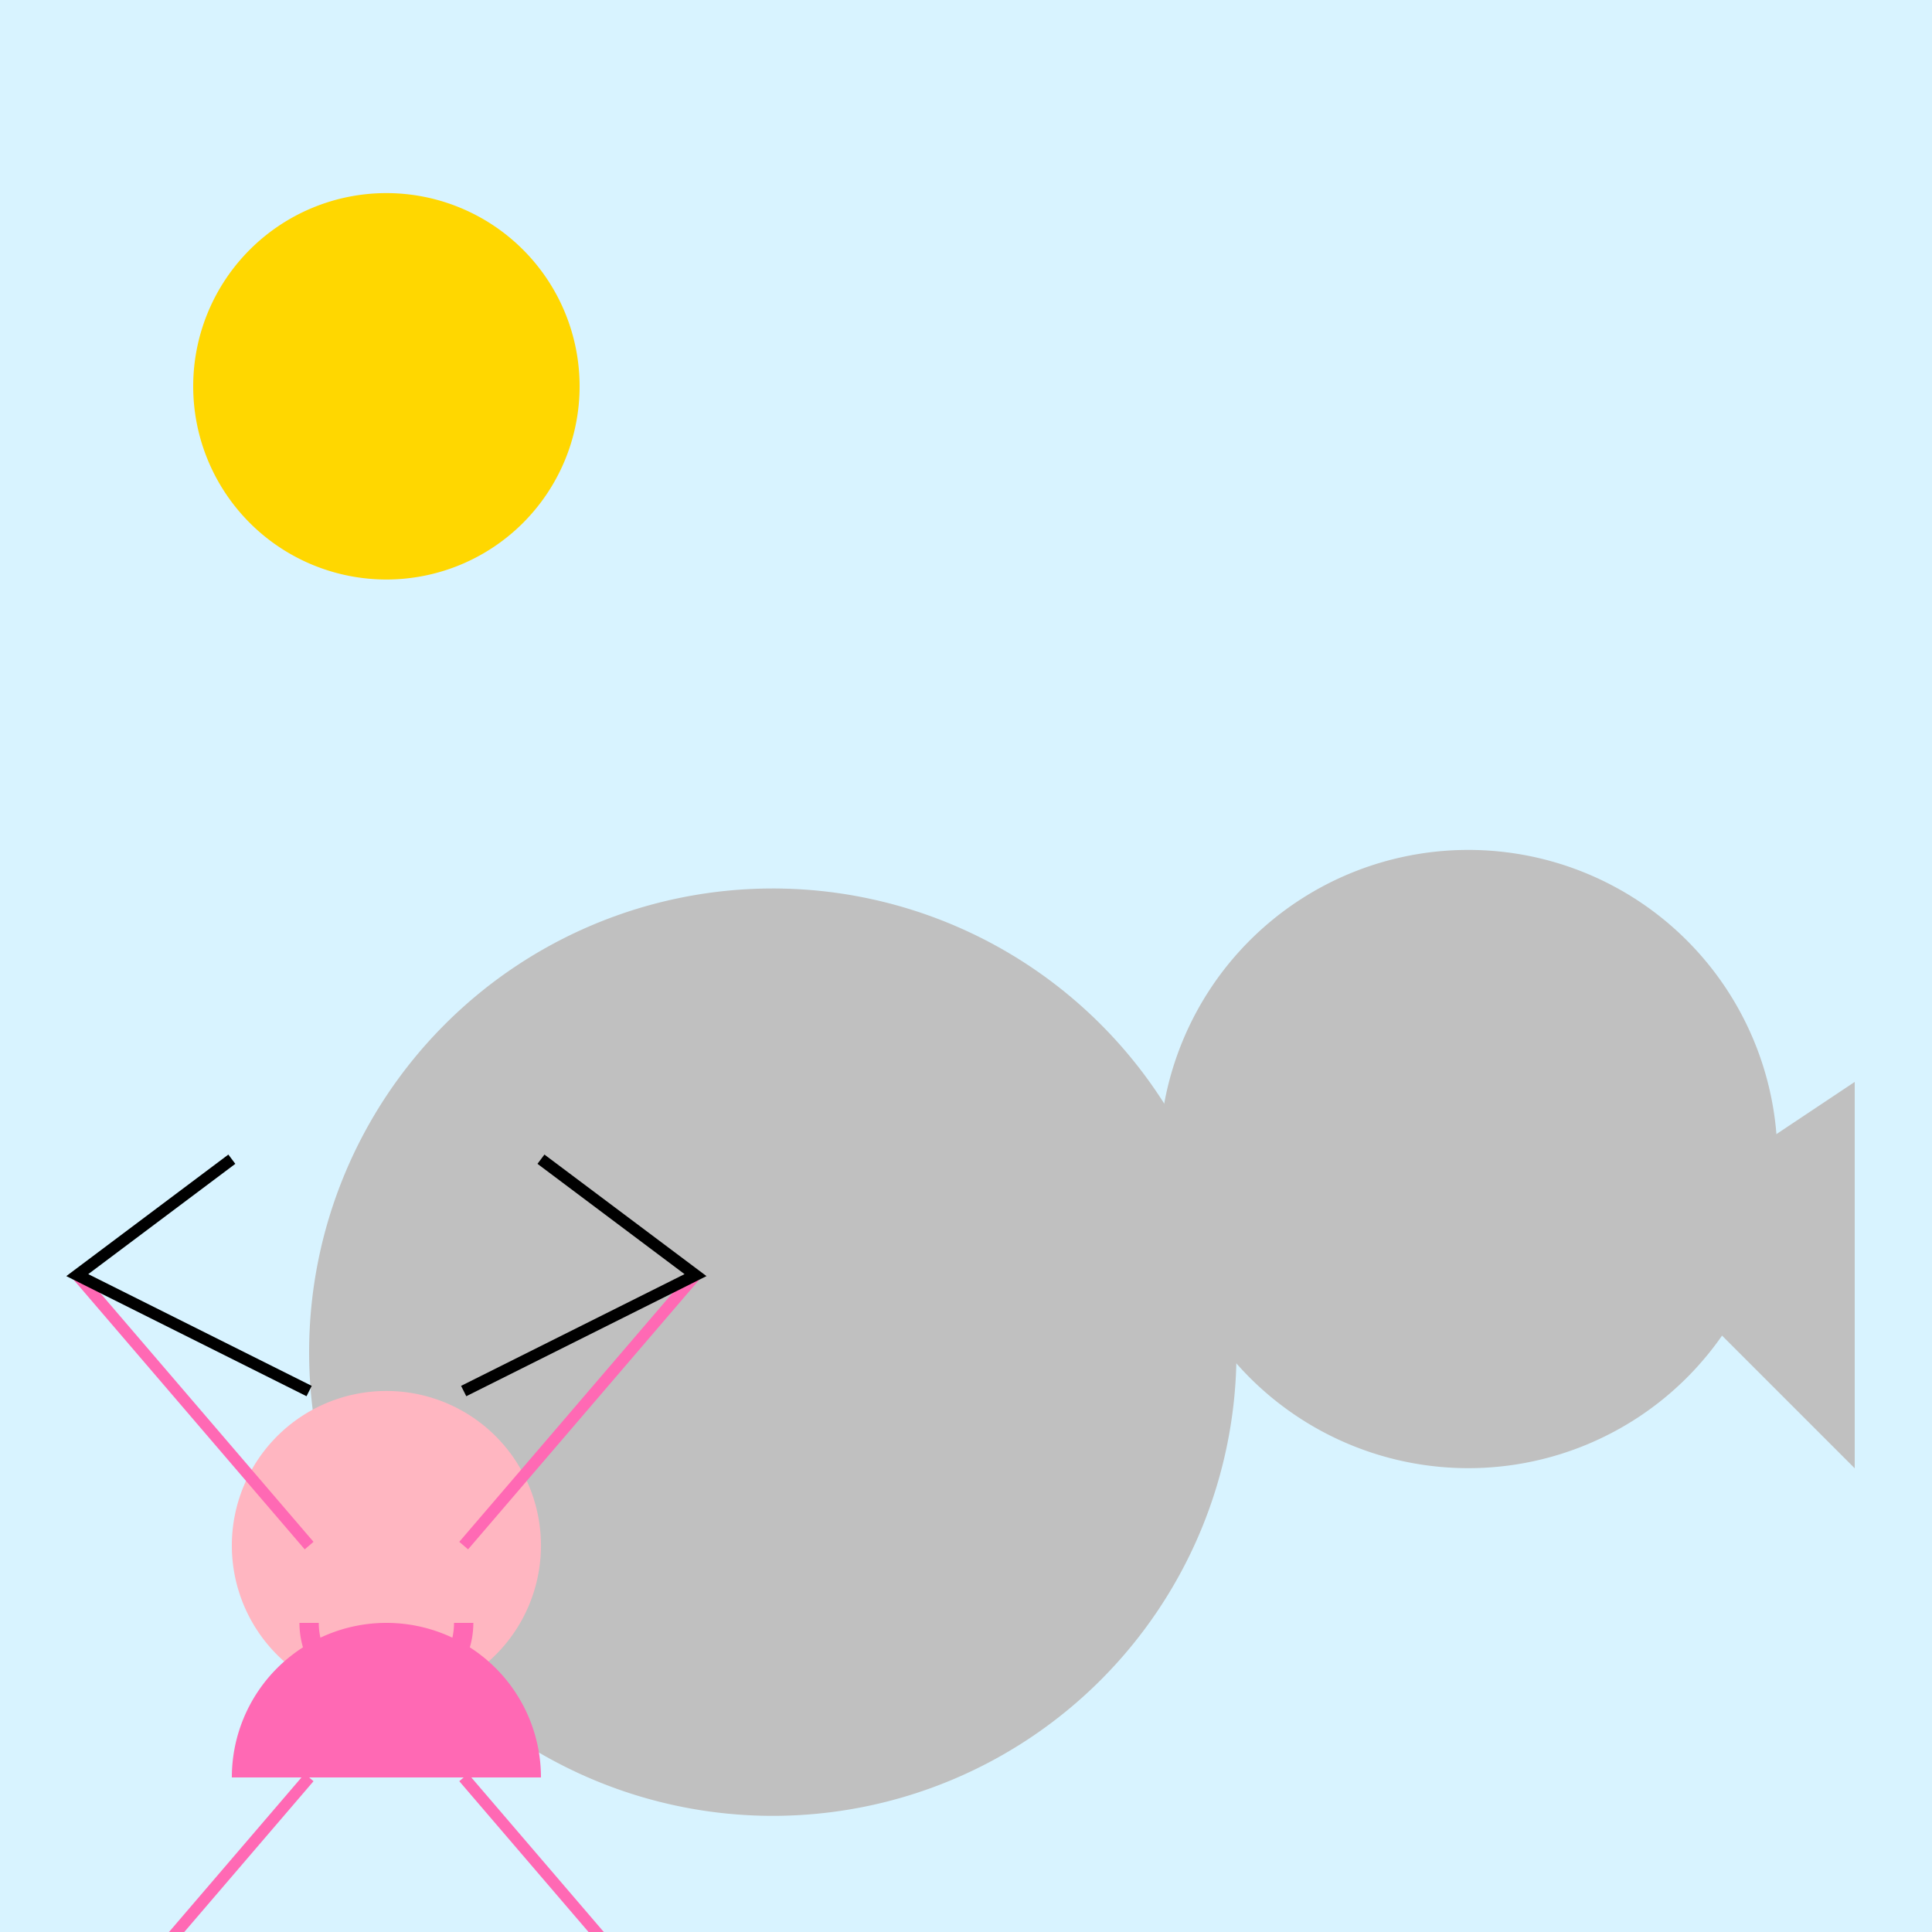
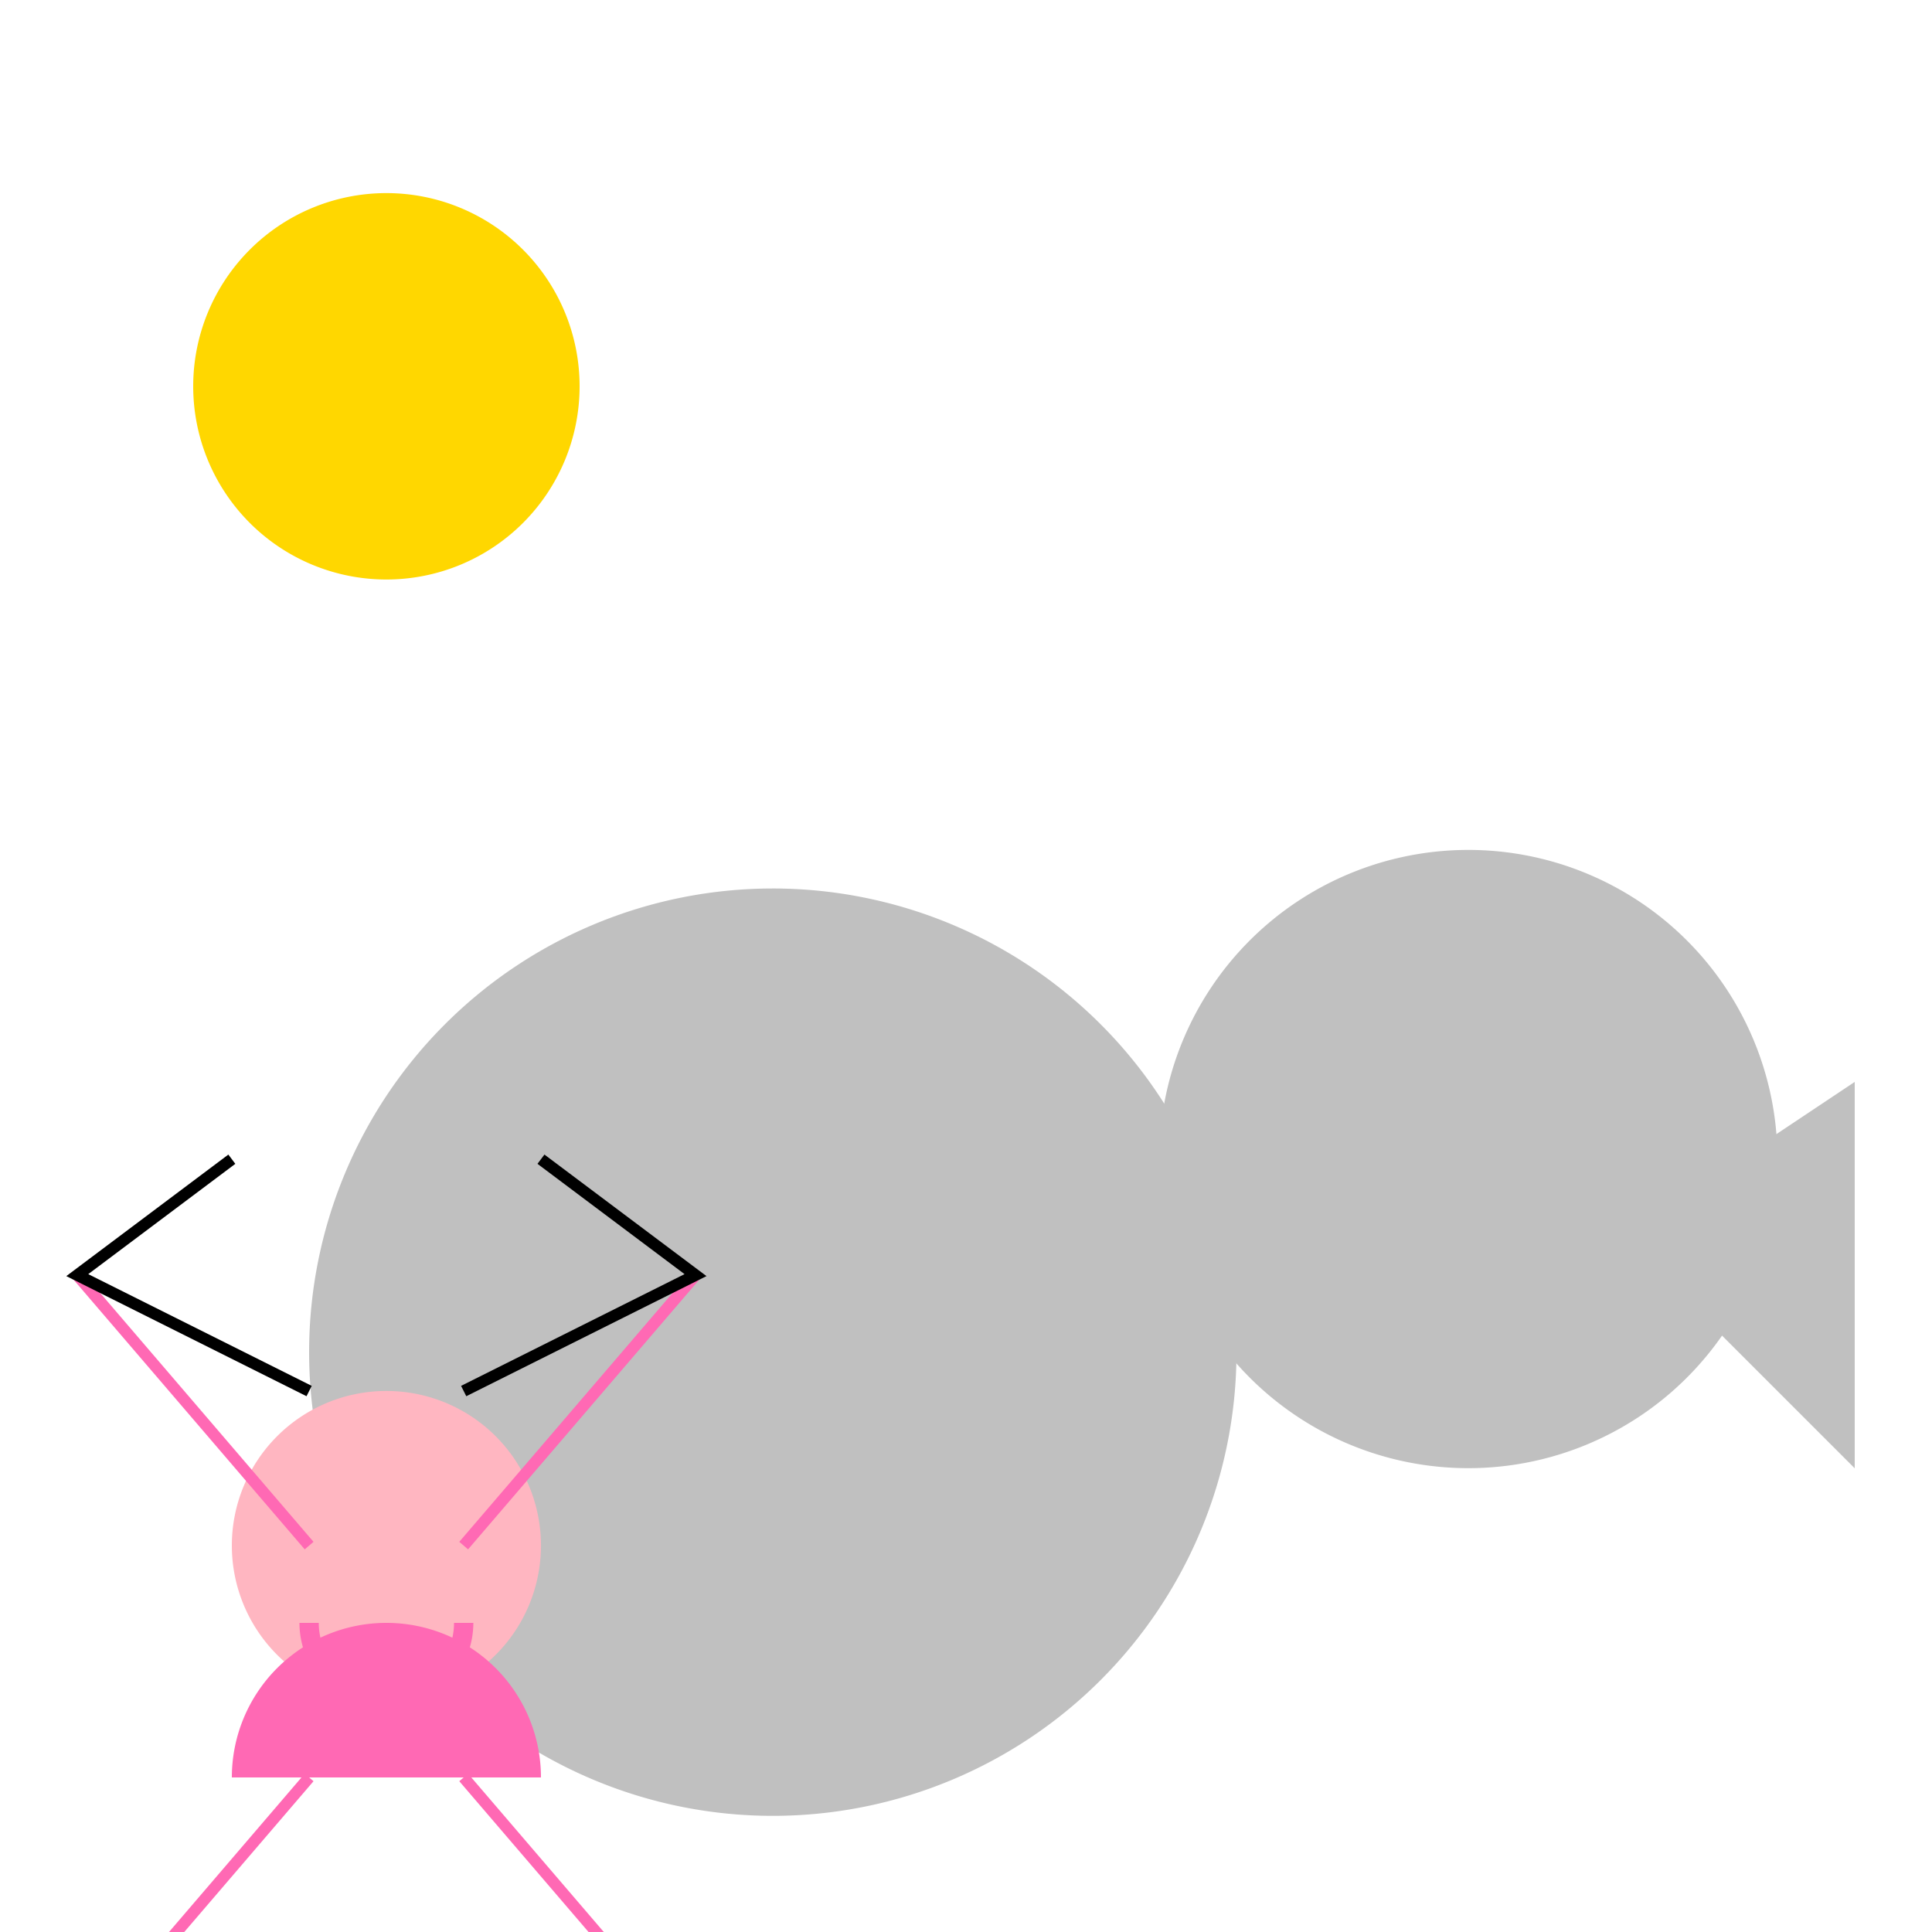
<svg xmlns="http://www.w3.org/2000/svg" width="500" height="500">
  <defs />
  <g>
-     <rect fill="#d8f3ff" stroke="none" x="0" y="0" width="512" height="512" />
    <path fill="#ffd700" stroke="none" paint-order="stroke fill markers" d=" M 150 100 A 50 50 0 1 1 150 99.95" />
    <path fill="#c0c0c0" stroke="none" paint-order="stroke fill markers" d=" M 320 350 A 120 120 0 1 1 320 349.88" />
    <path fill="#c0c0c0" stroke="none" paint-order="stroke fill markers" d=" M 460 300 A 80 80 0 1 1 460 299.92" />
    <path fill="#c0c0c0" stroke="none" paint-order="stroke fill markers" d=" M 420 320 L 480 380 L 480 280 Z" />
    <path fill="#ffb6c1" stroke="none" paint-order="stroke fill markers" d=" M 140 400 A 40 40 0 1 1 140 399.96" />
    <path fill="none" stroke="#ff69b4" paint-order="fill stroke markers" d=" M 120 420 A 20 20 0 0 1 80 420" stroke-miterlimit="10" stroke-width="5" stroke-dasharray="" />
    <path fill="none" stroke="#ff69b4" paint-order="fill stroke markers" d=" M 80 400 L 20 330 M 120 400 L 180 330" stroke-miterlimit="10" stroke-width="3" stroke-dasharray="" />
    <path fill="none" stroke="#ff69b4" paint-order="fill stroke markers" d=" M 80 460 L 20 530 M 120 460 L 180 530" stroke-miterlimit="10" stroke-width="3" stroke-dasharray="" />
    <path fill="#ff69b4" stroke="none" paint-order="stroke fill markers" d=" M 60 460 A 40 40 0 0 1 140 460" />
    <rect fill="#ff69b4" stroke="none" x="80" y="530" width="40" height="20" />
    <rect fill="#ff69b4" stroke="none" x="120" y="530" width="40" height="20" />
    <path fill="none" stroke="#000000" paint-order="fill stroke markers" d=" M 80 360 L 20 330 L 60 300 M 120 360 L 180 330 L 140 300" stroke-miterlimit="10" stroke-width="3" stroke-dasharray="" />
  </g>
</svg>